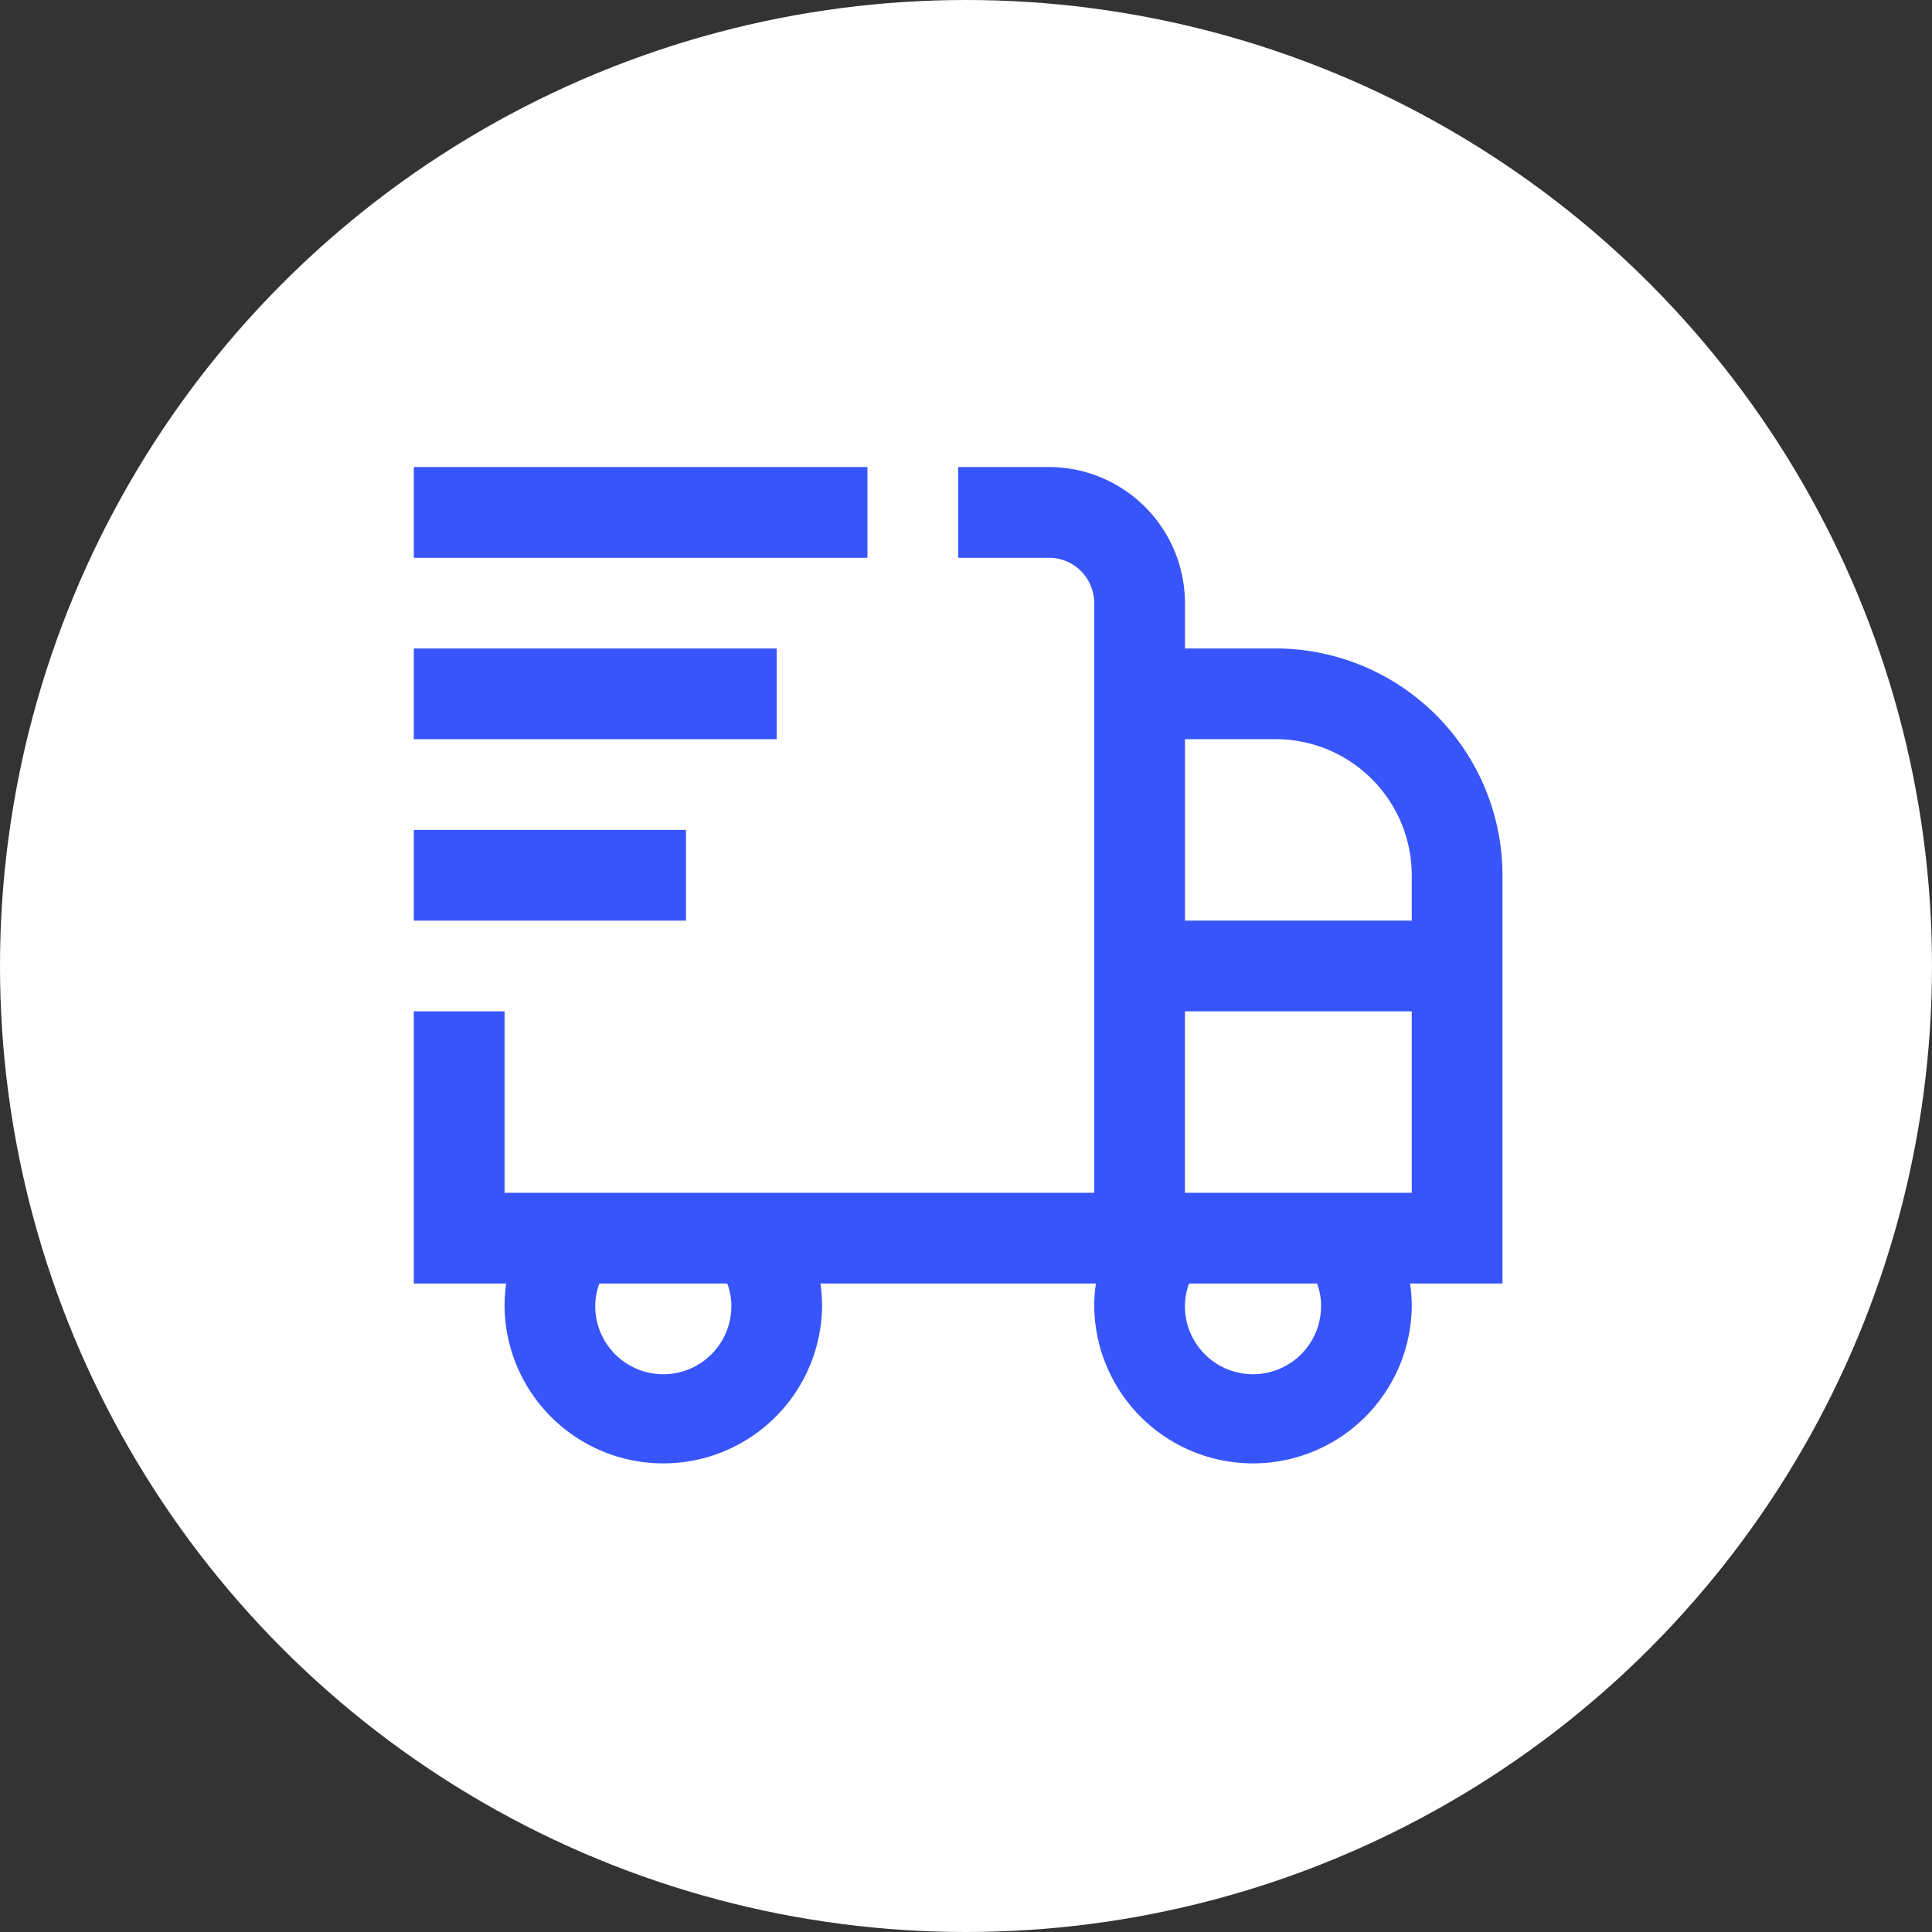
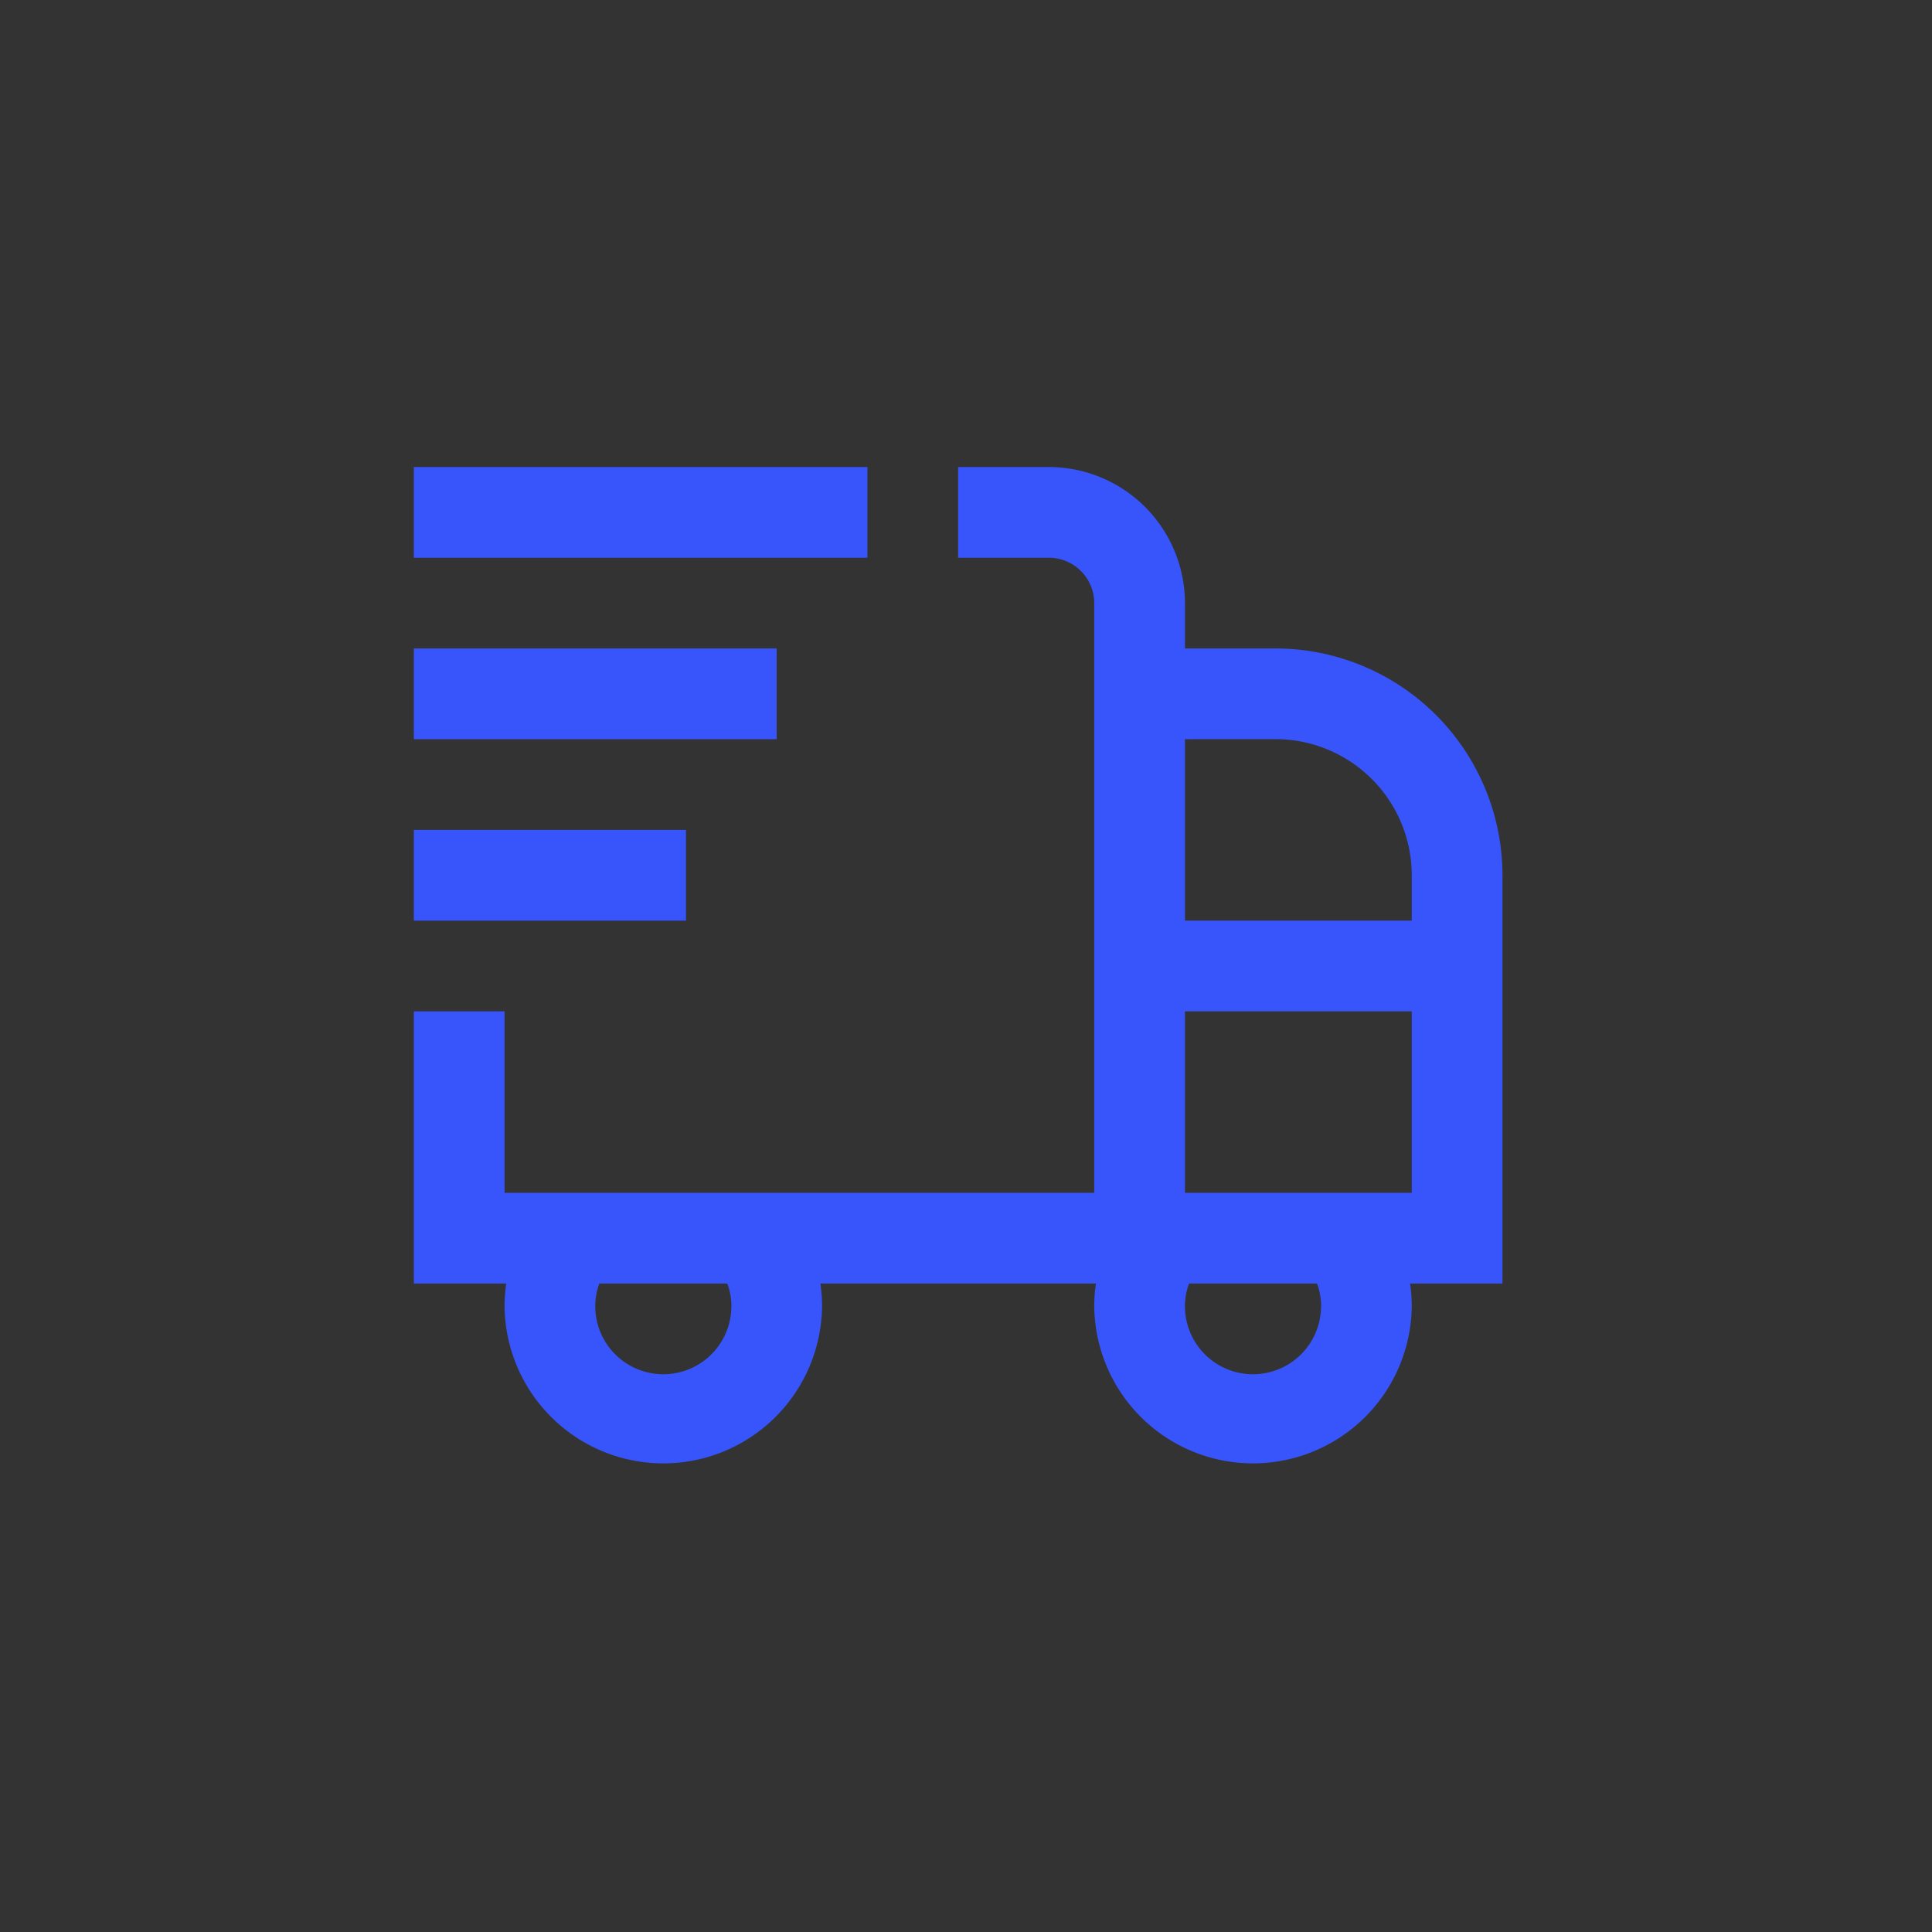
<svg xmlns="http://www.w3.org/2000/svg" width="123" height="123" viewBox="0 0 123 123">
  <rect x="0" y="0" width="123" height="123" fill="#333333" stroke="none" />
  <g id="Доставка_товара_в_пункты_выдачи_CDEK" data-name="Доставка товара в пункты выдачи CDEK" transform="translate(-899 -8084)">
-     <circle id="Эллипс_84" data-name="Эллипс 84" cx="61.5" cy="61.5" r="61.5" transform="translate(899 8084)" fill="#fff" />
-     <path id="shipping-fast_2_" data-name="shipping-fast (2)" d="M69.309,26.991A14.456,14.456,0,0,0,54.869,12.551H49.094V9.664A8.674,8.674,0,0,0,40.43,1H34.654V6.776H40.43a2.891,2.891,0,0,1,2.888,2.888V47.206H5.776V35.654H0V52.981H5.883a10,10,0,0,0-.107,1.444,10.108,10.108,0,0,0,20.215,0,10,10,0,0,0-.107-1.444H43.425a10,10,0,0,0-.107,1.444,10.108,10.108,0,0,0,20.215,0,10,10,0,0,0-.107-1.444h5.883ZM20.215,54.425a4.332,4.332,0,0,1-8.664,0,4.086,4.086,0,0,1,.263-1.444h8.141a4.086,4.086,0,0,1,.263,1.444Zm34.654-36.1a8.674,8.674,0,0,1,8.664,8.664v2.888H49.094V18.327Zm2.888,36.1a4.332,4.332,0,0,1-8.664,0,4.086,4.086,0,0,1,.263-1.444H57.5a4.086,4.086,0,0,1,.263,1.444Zm-8.664-7.22V35.654H63.533V47.206ZM28.879,6.776H0V1H28.879ZM23.1,18.327H0V12.551H23.1ZM17.327,29.879H0V24.1H17.327Z" transform="translate(925.346 8112.733)" fill="#3755fa" />
+     <path id="shipping-fast_2_" data-name="shipping-fast (2)" d="M69.309,26.991A14.456,14.456,0,0,0,54.869,12.551H49.094V9.664A8.674,8.674,0,0,0,40.43,1H34.654V6.776H40.43a2.891,2.891,0,0,1,2.888,2.888V47.206H5.776V35.654H0V52.981H5.883a10,10,0,0,0-.107,1.444,10.108,10.108,0,0,0,20.215,0,10,10,0,0,0-.107-1.444H43.425a10,10,0,0,0-.107,1.444,10.108,10.108,0,0,0,20.215,0,10,10,0,0,0-.107-1.444h5.883ZM20.215,54.425a4.332,4.332,0,0,1-8.664,0,4.086,4.086,0,0,1,.263-1.444h8.141a4.086,4.086,0,0,1,.263,1.444Zm34.654-36.1a8.674,8.674,0,0,1,8.664,8.664v2.888H49.094V18.327Zm2.888,36.1a4.332,4.332,0,0,1-8.664,0,4.086,4.086,0,0,1,.263-1.444H57.5a4.086,4.086,0,0,1,.263,1.444Zm-8.664-7.22V35.654H63.533V47.206M28.879,6.776H0V1H28.879ZM23.1,18.327H0V12.551H23.1ZM17.327,29.879H0V24.1H17.327Z" transform="translate(925.346 8112.733)" fill="#3755fa" />
  </g>
</svg>